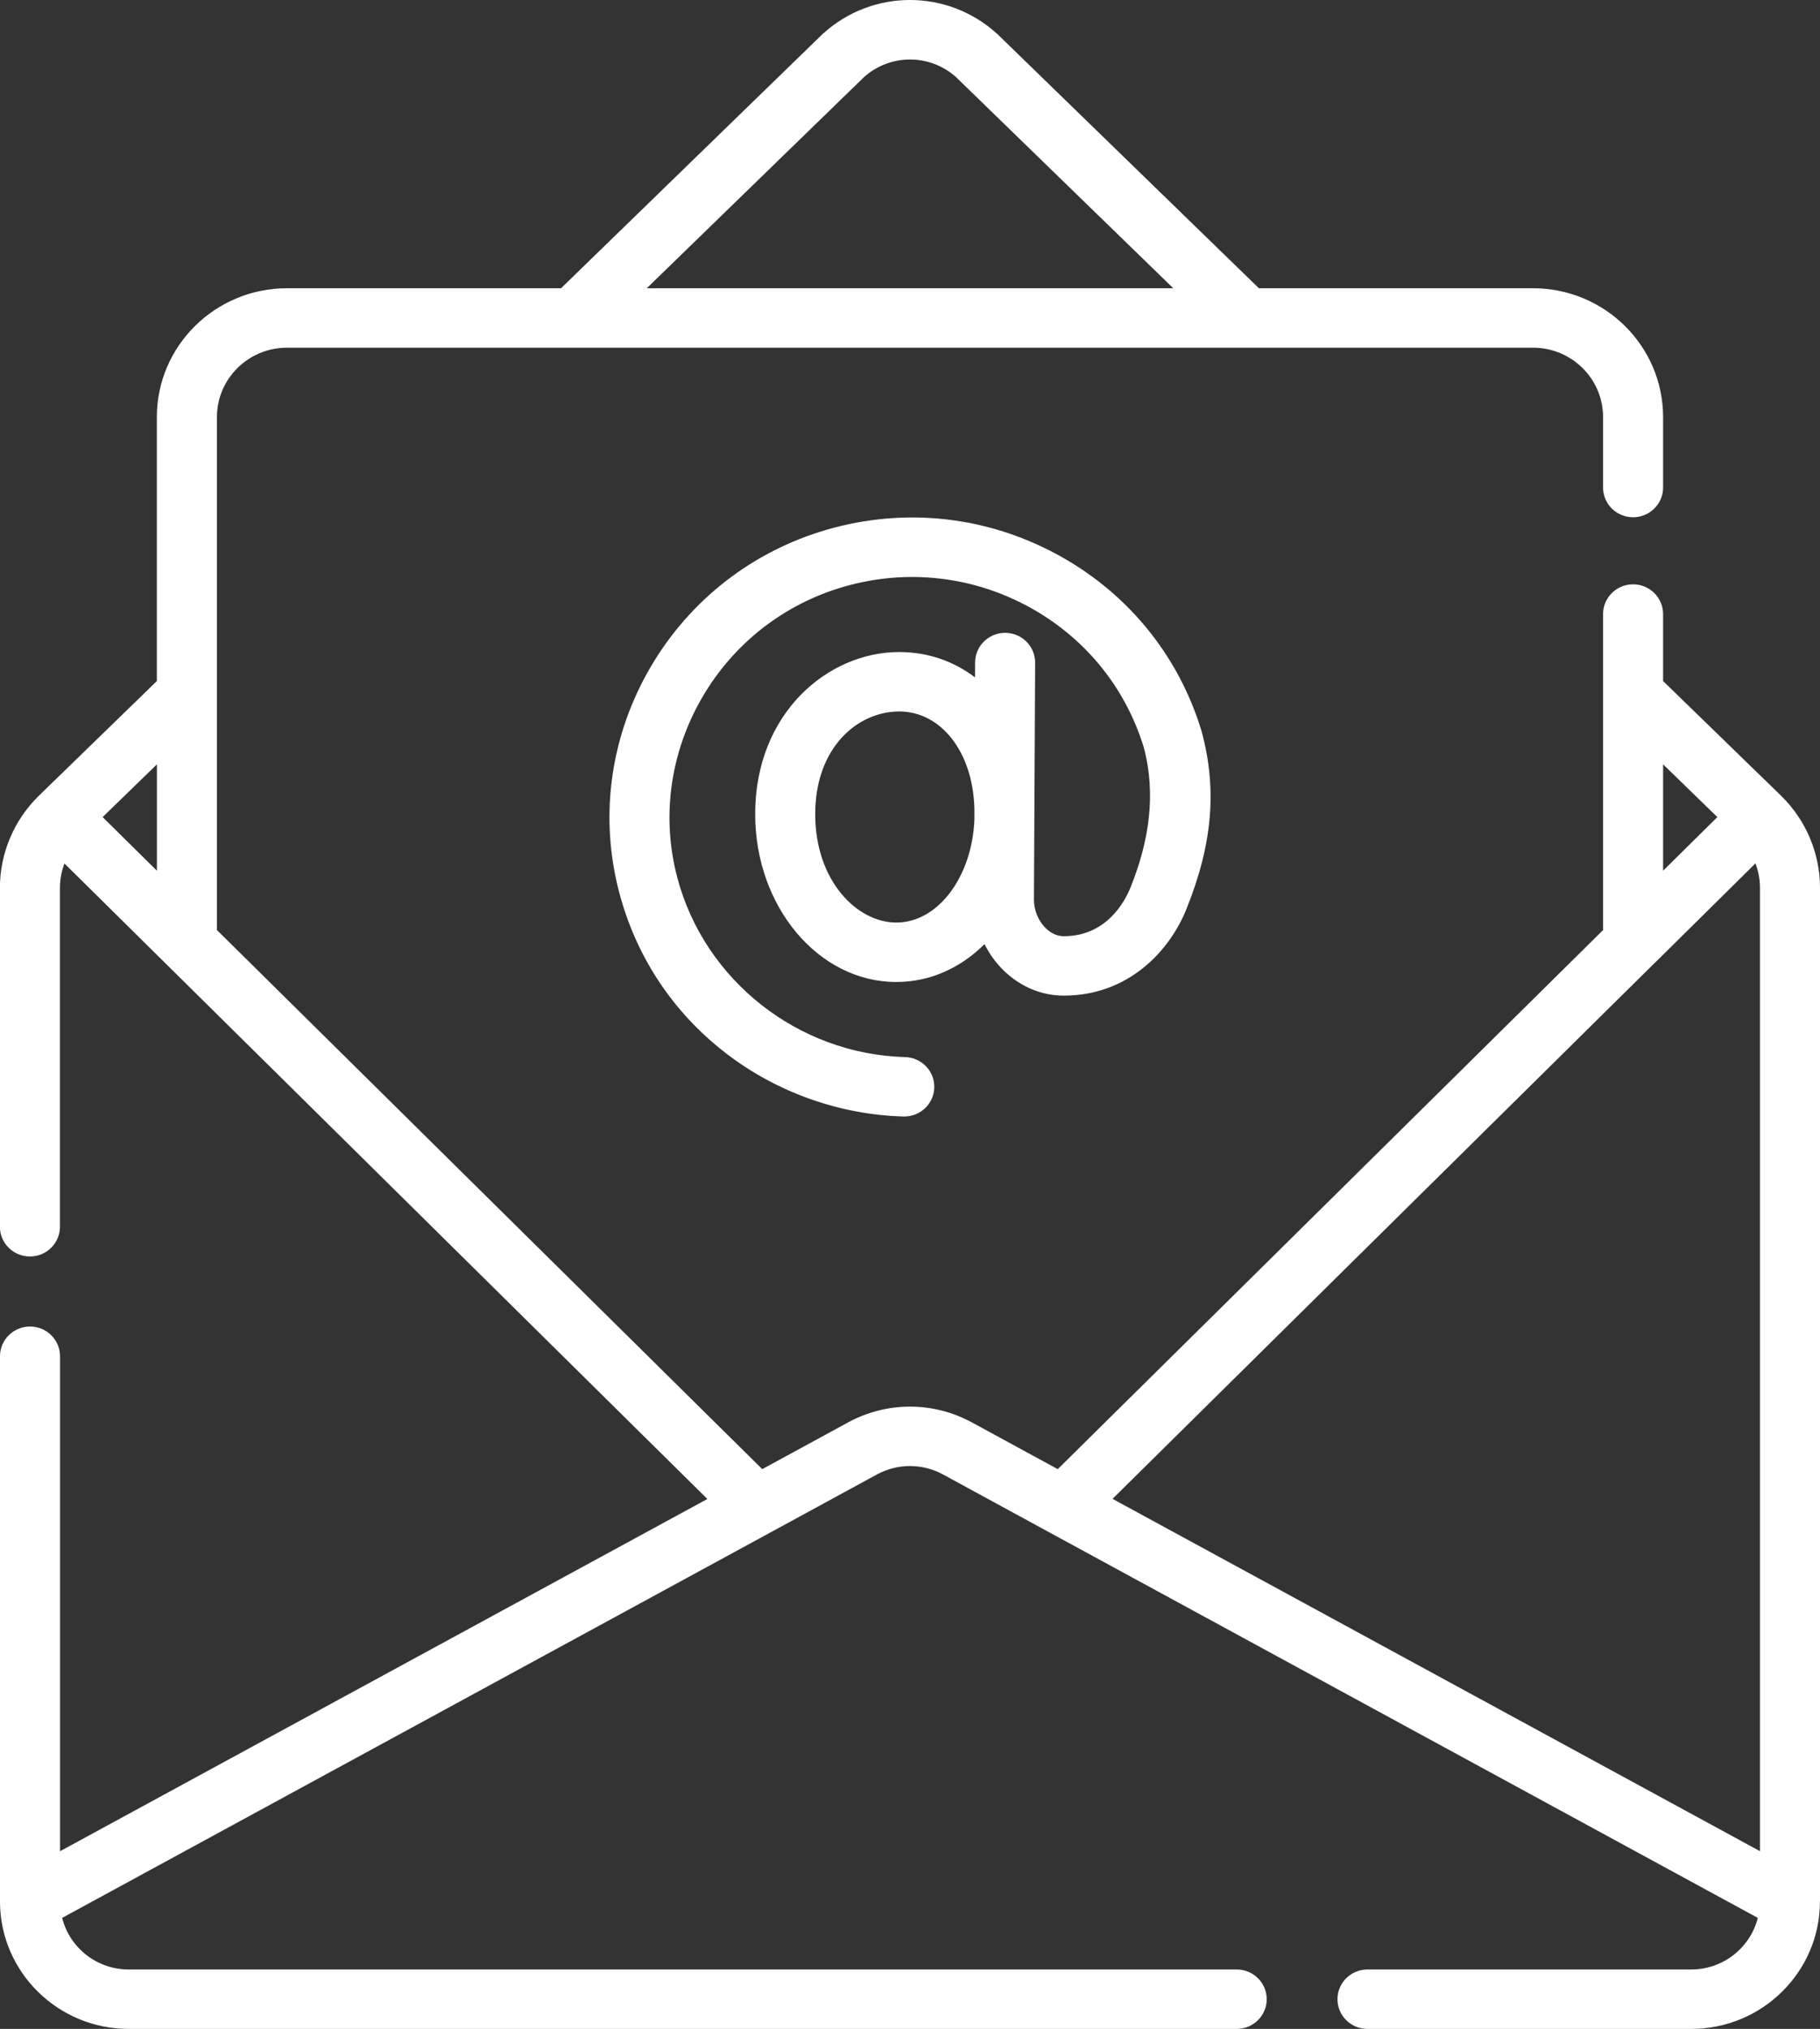
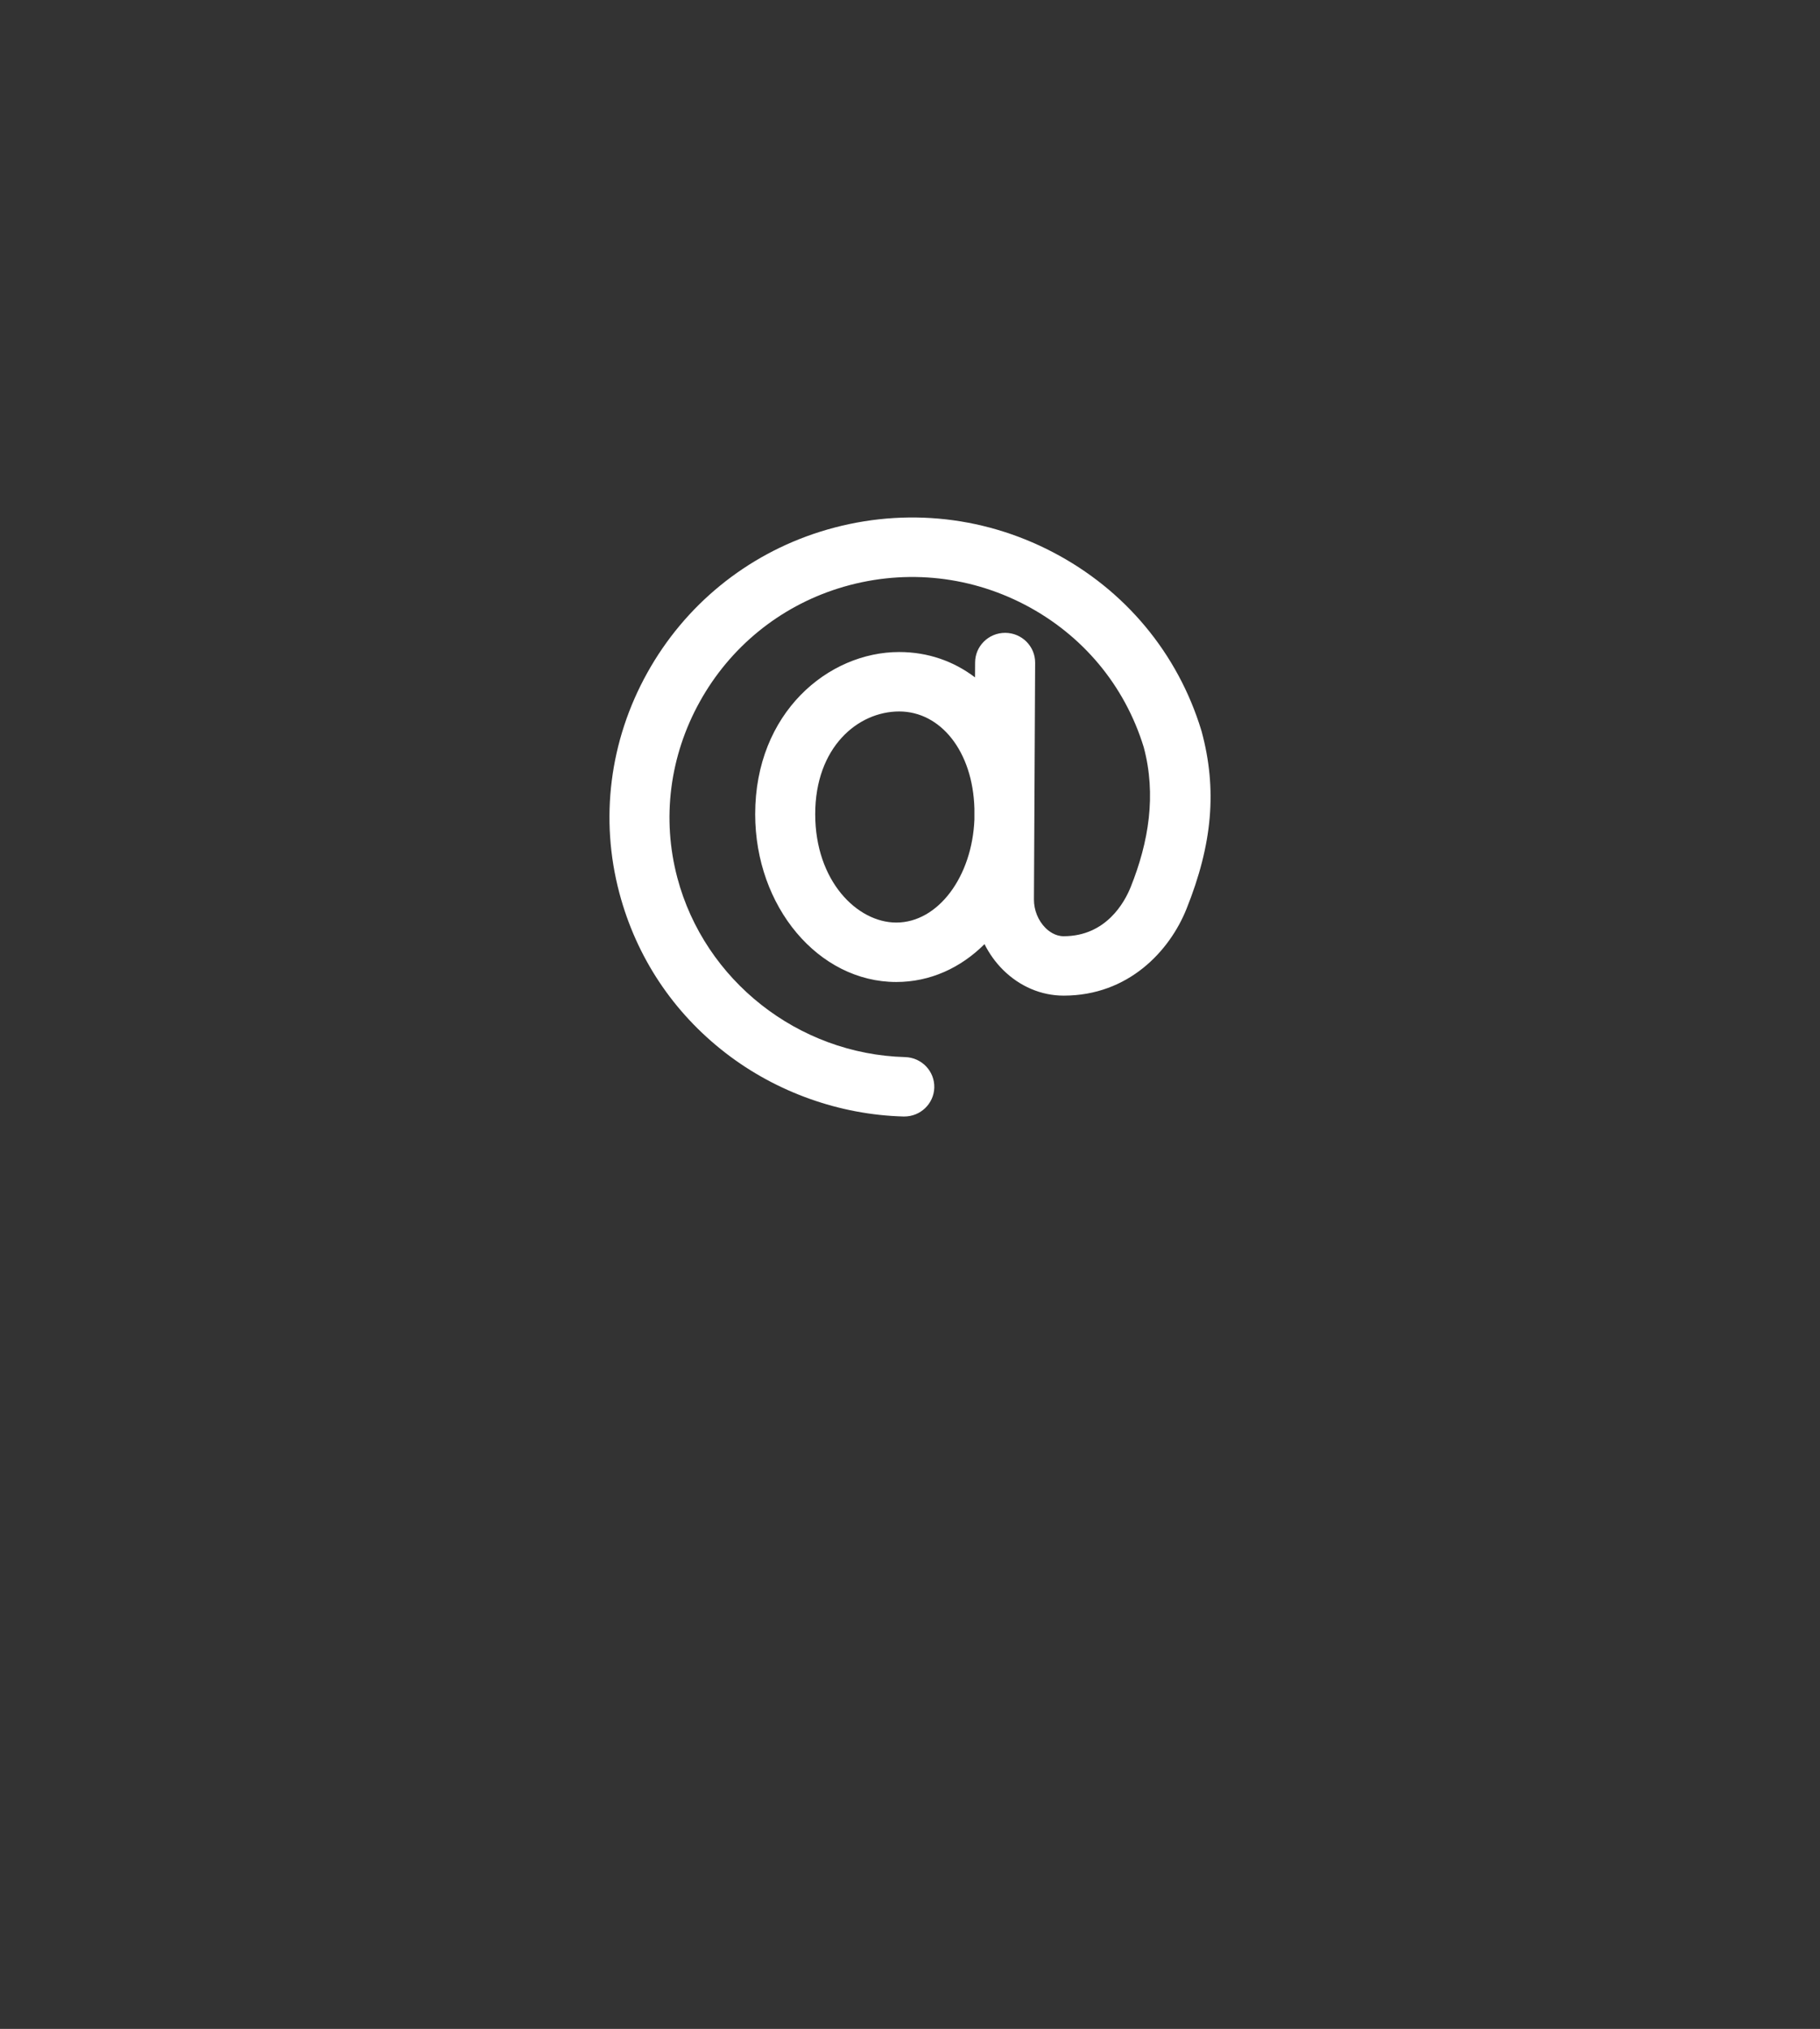
<svg xmlns="http://www.w3.org/2000/svg" width="61" height="68" viewBox="0 0 61 68" fill="none">
  <rect x="0" y="0" width="61" height="68" fill="#333333" stroke="none" />
  <g id="Capa_1" clip-path="url(#clip0_6177_453)">
    <path id="Vector" d="M34.694 22.212C34.697 21.662 34.249 21.213 33.694 21.21H33.688C33.136 21.21 32.685 21.652 32.682 22.201L32.679 22.703C31.967 22.161 31.101 21.853 30.137 21.853C27.764 21.853 25.311 23.885 25.311 27.286C25.311 30.389 27.433 32.912 30.04 32.912C31.173 32.912 32.199 32.44 32.997 31.643C33.156 31.96 33.364 32.252 33.616 32.503C34.176 33.061 34.899 33.369 35.65 33.369C37.825 33.369 39.202 31.87 39.765 30.467C40.64 28.289 40.798 26.454 40.275 24.516C40.272 24.505 40.27 24.496 40.266 24.485C39.476 21.892 37.706 19.768 35.285 18.505C32.865 17.242 30.095 17 27.485 17.822C25.013 18.602 22.955 20.282 21.693 22.553C20.43 24.825 20.099 27.445 20.759 29.929C21.33 32.081 22.564 33.938 24.328 35.298C26.026 36.607 28.139 37.362 30.281 37.42C30.291 37.42 30.3 37.42 30.309 37.42C30.851 37.42 31.299 36.992 31.314 36.452C31.329 35.902 30.892 35.444 30.336 35.429C26.755 35.331 23.617 32.862 22.703 29.423C22.175 27.435 22.443 25.337 23.456 23.515C24.468 21.692 26.117 20.346 28.095 19.721C30.187 19.063 32.407 19.257 34.348 20.267C36.283 21.277 37.698 22.971 38.334 25.043C38.761 26.638 38.503 28.218 37.896 29.732C37.697 30.227 37.08 31.378 35.649 31.378C35.363 31.378 35.145 31.204 35.04 31.099C34.796 30.856 34.651 30.499 34.654 30.143L34.694 22.212ZM30.04 30.92C28.733 30.92 27.323 29.531 27.323 27.286C27.323 25.042 28.754 23.845 30.138 23.845C31.522 23.845 32.606 25.176 32.659 27.101V27.464C32.582 29.387 31.438 30.92 30.041 30.92H30.04Z" fill="white" />
-     <path id="Vector_2" d="M61 63.73V29.749C61 28.602 60.528 27.484 59.704 26.679C59.704 26.679 59.701 26.677 59.701 26.675C59.701 26.675 59.701 26.675 59.7 26.674C59.699 26.673 59.696 26.67 59.695 26.669L55.741 22.826V20.581C55.741 20.031 55.29 19.584 54.735 19.584C54.179 19.584 53.729 20.031 53.729 20.581V31.172L35.452 49.239L32.577 47.674C31.276 46.967 29.723 46.967 28.422 47.674L25.548 49.239L7.271 31.171V13.977C7.271 12.695 8.324 11.653 9.618 11.653H51.382C52.676 11.653 53.729 12.695 53.729 13.977V16.34C53.729 16.89 54.179 17.336 54.735 17.336C55.29 17.336 55.741 16.89 55.741 16.34V13.977C55.741 11.597 53.785 9.661 51.382 9.661H42.194L33.425 1.138C33.416 1.129 33.406 1.12 33.395 1.112C31.744 -0.371 29.254 -0.371 27.603 1.112C27.593 1.121 27.582 1.129 27.573 1.138L18.804 9.661H9.617C7.213 9.661 5.257 11.597 5.257 13.977V22.826L1.303 26.669C1.303 26.669 1.301 26.671 1.298 26.674C1.298 26.674 1.297 26.674 1.295 26.677C1.294 26.678 1.293 26.679 1.291 26.681C0.469 27.487 -0.003 28.604 -0.003 29.75V41.116C-0.003 41.666 0.448 42.112 1.003 42.112C1.558 42.112 2.009 41.666 2.009 41.116V29.75C2.009 29.471 2.063 29.198 2.16 28.94L5.551 32.292L23.708 50.239L2.012 62.045V45.455C2.012 44.905 1.561 44.459 1.006 44.459C0.45 44.459 -0 44.905 -0 45.455V63.729C-0 63.729 -0 63.741 -0 63.746C0.009 66.093 1.941 68 4.313 68H41.45C42.005 68 42.456 67.554 42.456 67.004C42.456 66.454 42.005 66.008 41.45 66.008H4.313C3.236 66.008 2.332 65.271 2.083 64.279L25.855 51.343L29.39 49.418C30.085 49.041 30.913 49.041 31.608 49.418L35.143 51.343L58.916 64.279C58.666 65.269 57.762 66.008 56.685 66.008H45.833C45.278 66.008 44.827 66.454 44.827 67.004C44.827 67.554 45.278 68 45.833 68H56.685C59.058 68 60.989 66.093 60.998 63.746C60.998 63.741 60.998 63.735 60.998 63.73H61ZM28.968 2.575C29.845 1.801 31.156 1.801 32.033 2.575L39.324 9.661H21.677L28.968 2.575ZM5.259 29.183L3.44 27.385L5.259 25.617V29.183ZM55.446 32.289L58.836 28.937C58.934 29.195 58.988 29.47 58.988 29.747V62.043L37.288 50.235L55.444 32.288L55.446 32.289ZM57.559 27.385L55.741 29.183V25.617L57.559 27.385Z" fill="white" />
  </g>
  <defs>
    <clipPath id="clip0_6177_453">
      <rect width="61" height="68" fill="white" />
    </clipPath>
  </defs>
</svg>